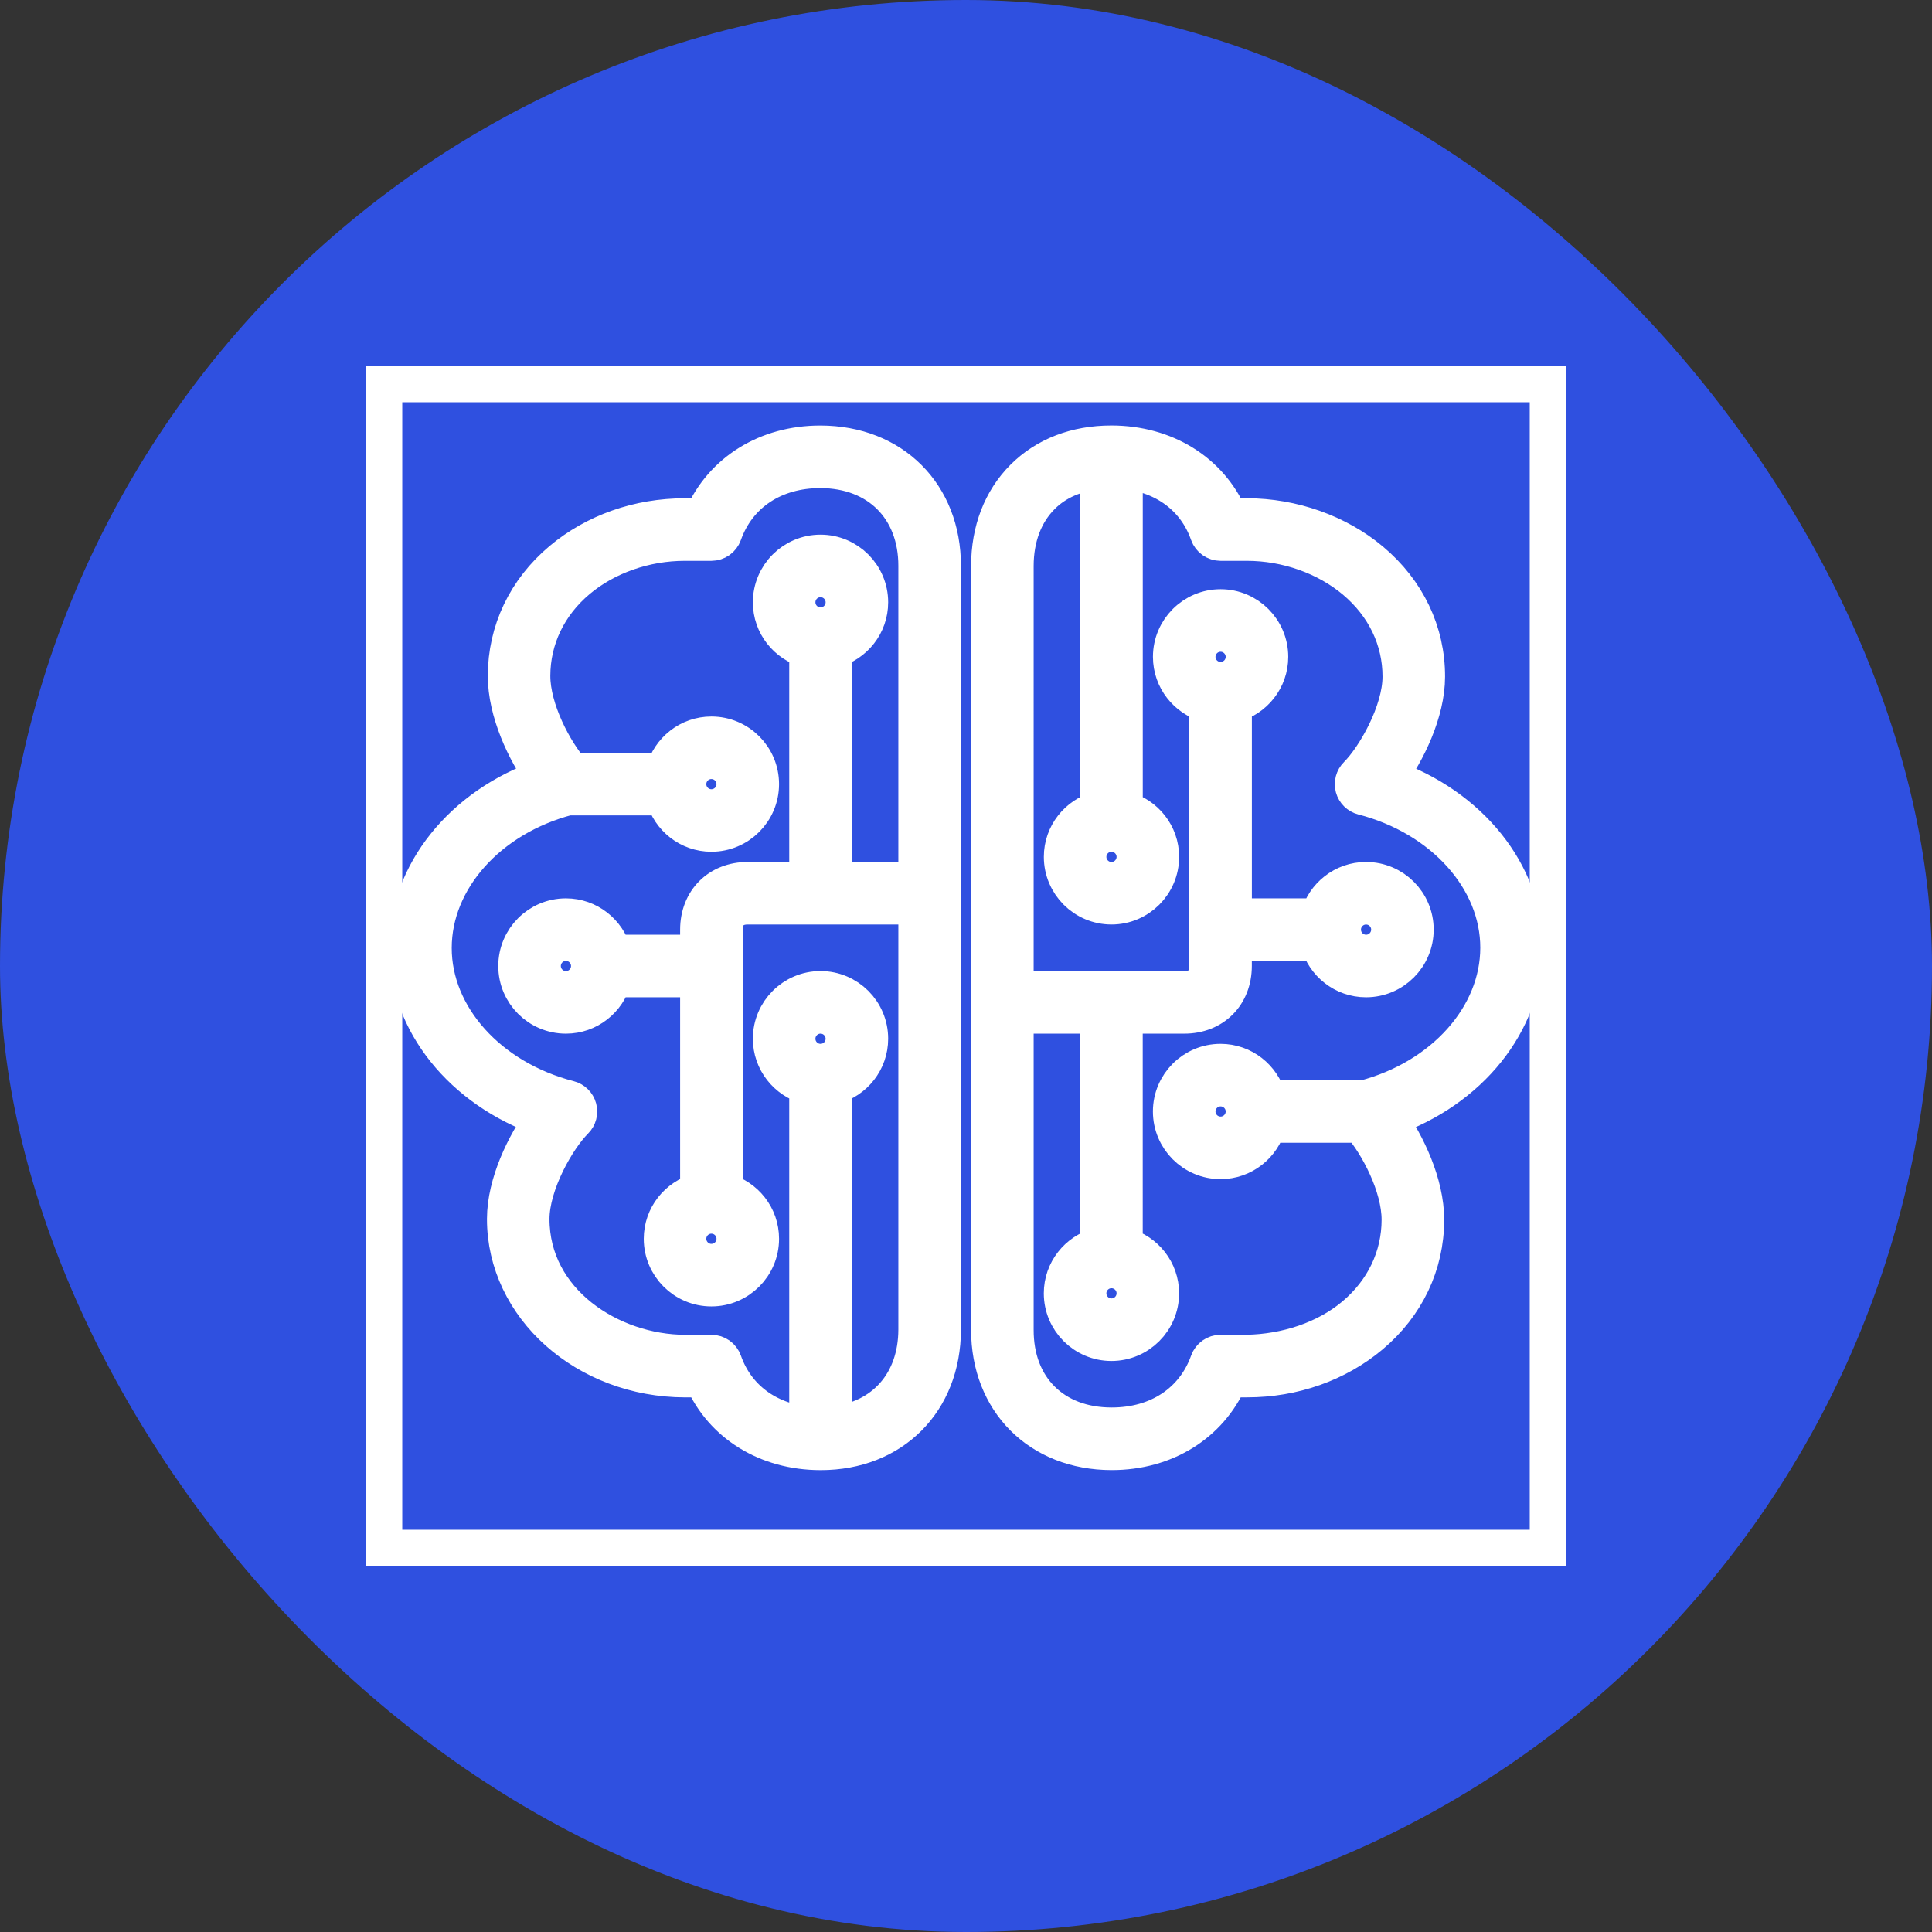
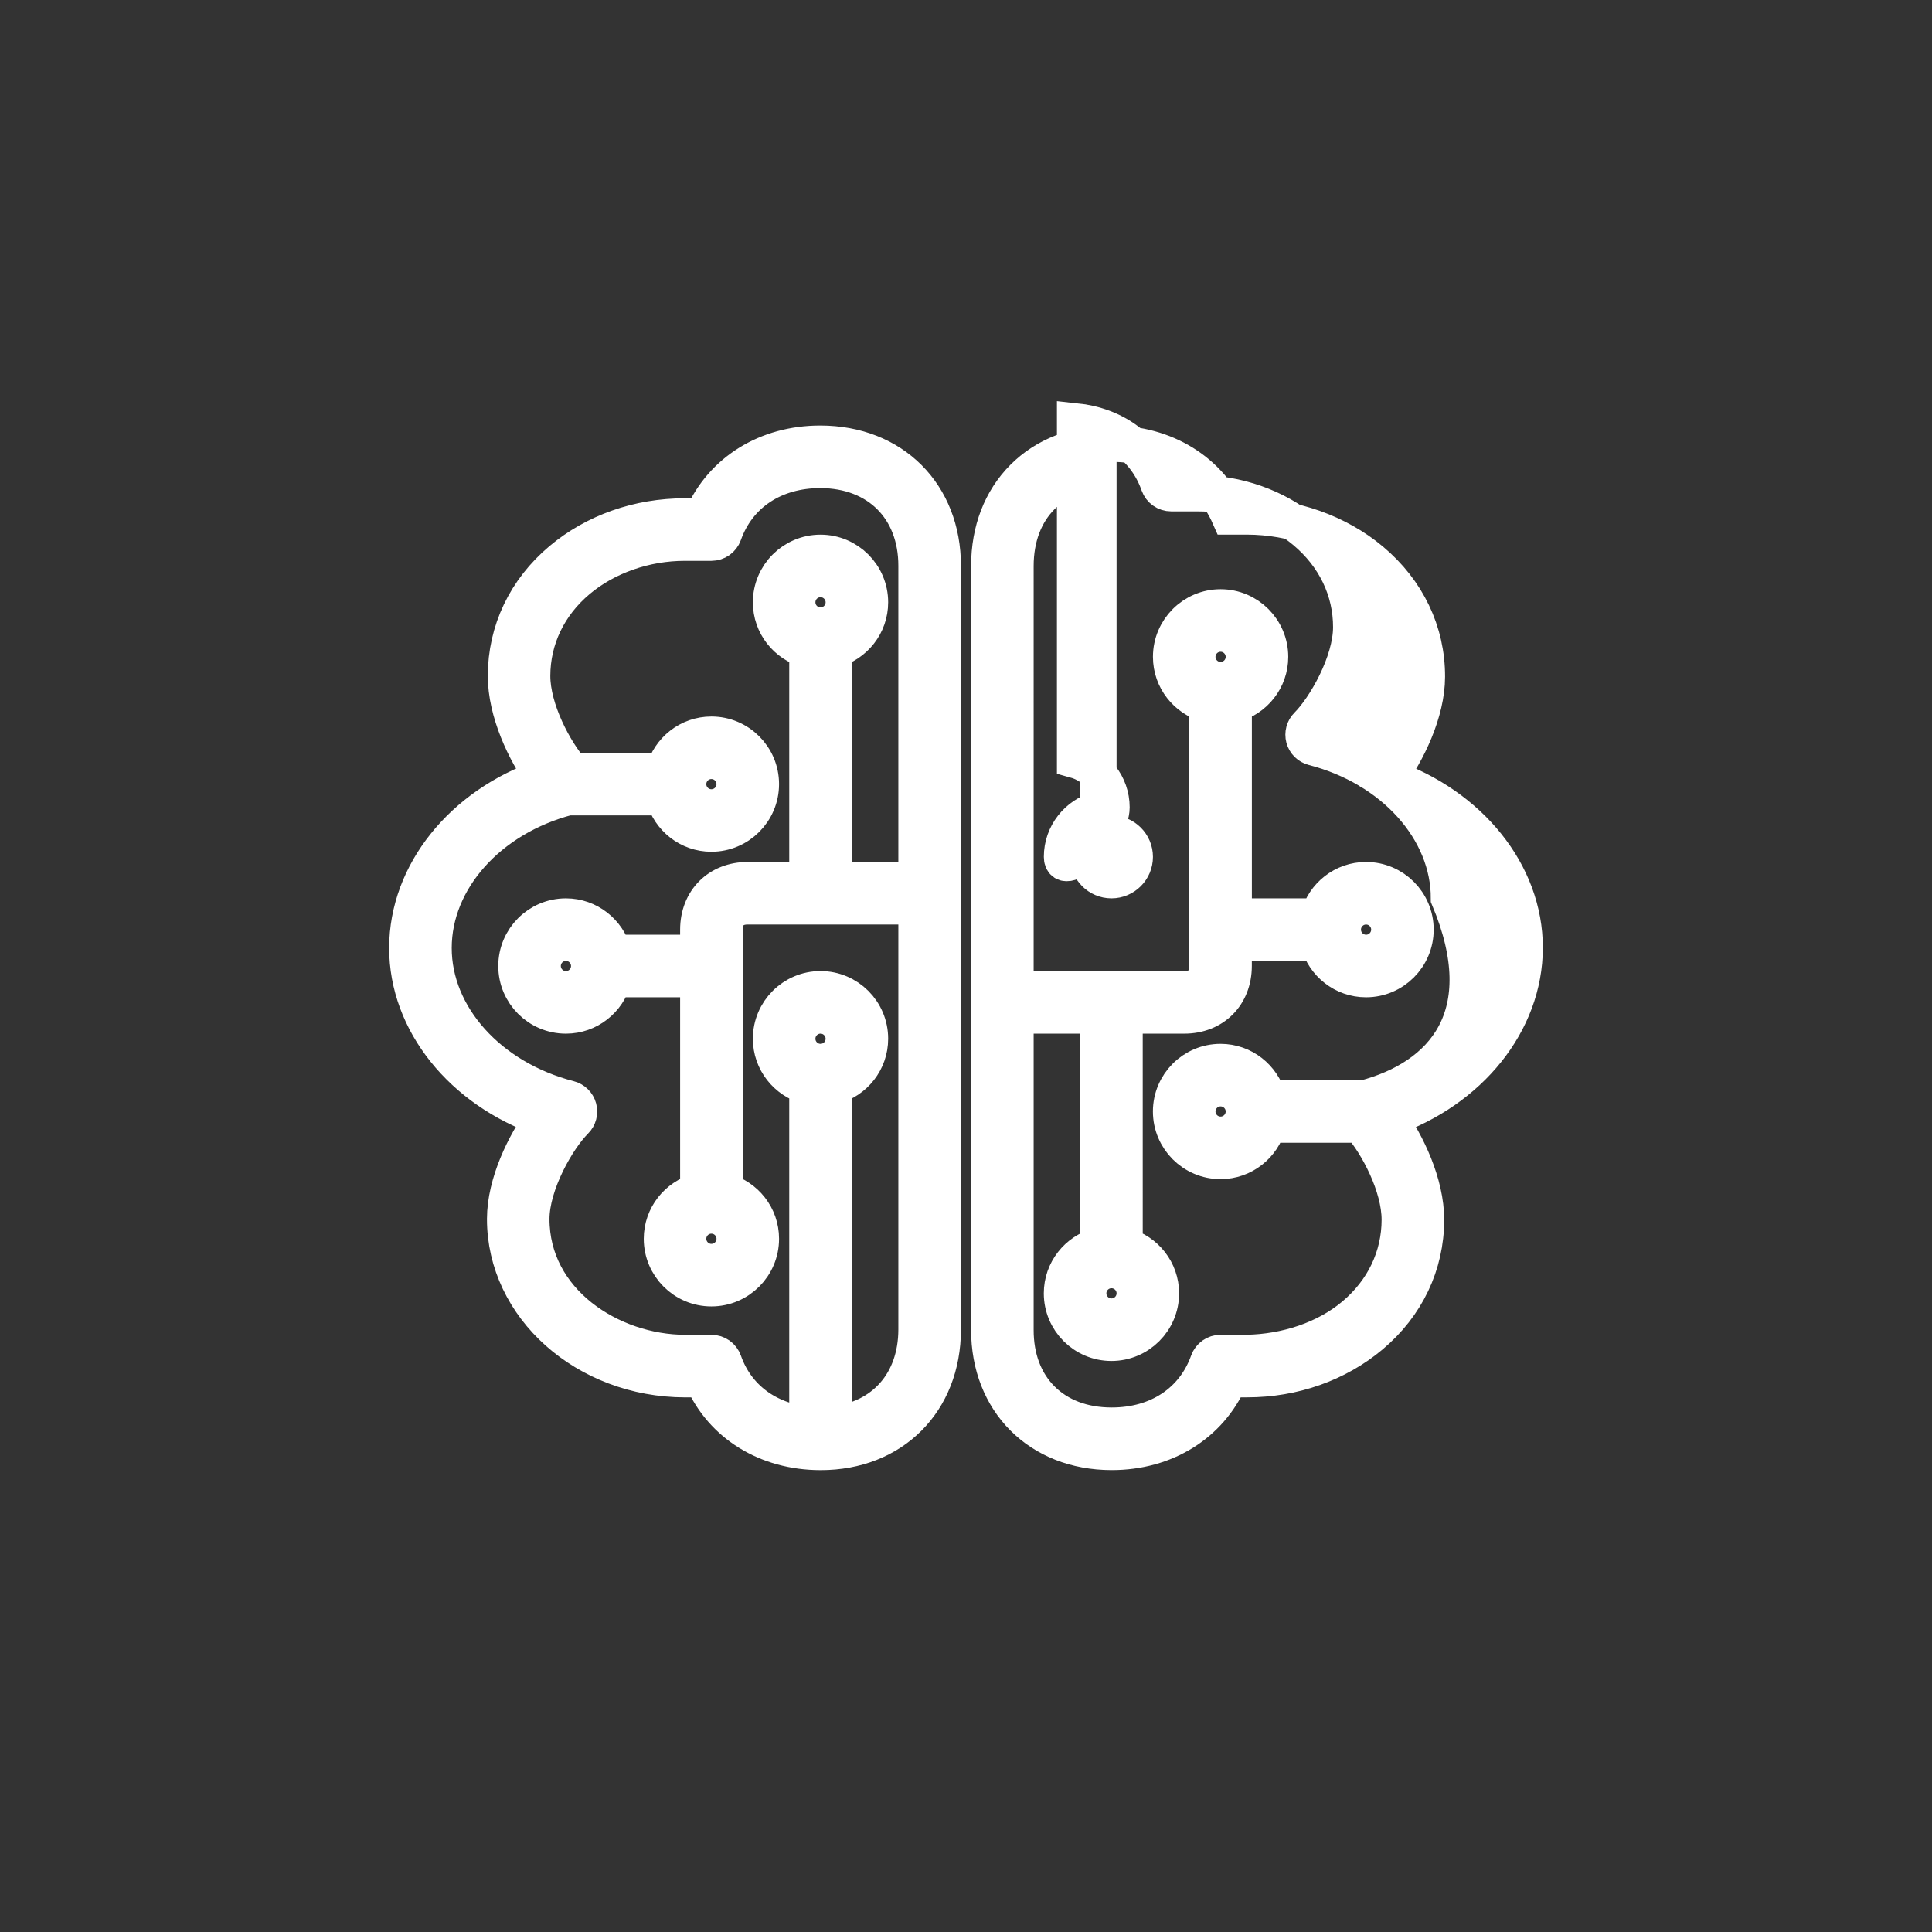
<svg xmlns="http://www.w3.org/2000/svg" fill="#FFFFFF" version="1.1" id="Layer_1" viewBox="-10.56 -10.56 53.12 53.12" xml:space="preserve" width="800px" height="800px" stroke="#FFFFFF">
  <rect x="-10.56" y="-10.56" width="53.12" height="53.12" fill="#333333" stroke="none" />
  <g id="SVGRepo_bgCarrier" stroke-width="0">
-     <rect x="-10.56" y="-10.56" width="53.12" height="53.12" rx="26.56" fill="#2F50E0" strokewidth="0" />
-   </g>
+     </g>
  <g id="SVGRepo_tracerCarrier" stroke-linecap="round" stroke-linejoin="round" />
  <g id="SVGRepo_iconCarrier">
-     <path id="machine--learning--01_1_" d="M12,1.64c-0.002,0-0.004,0-0.006,0c-1.473,0-2.691,0.759-3.239,2h-0.48 c-0.003,0-0.006,0-0.009,0c-1.271,0-2.478,0.425-3.398,1.199C3.892,5.659,3.354,6.79,3.352,8.021 c-0.001,0.995,0.526,2.097,1.025,2.791c-2.223,0.77-3.734,2.633-3.737,4.688c-0.003,2.046,1.507,3.91,3.734,4.687 c-0.506,0.692-1.044,1.788-1.045,2.766c-0.003,2.426,2.215,4.403,4.947,4.408h0.48c0.543,1.238,1.764,1.998,3.244,2 c0.002,0,0.004,0,0.007,0c1.972,0,3.351-1.381,3.354-3.36V5C15.363,3.025,13.982,1.643,12,1.64z M12,18.64 c-0.353,0-0.64-0.287-0.64-0.64s0.287-0.64,0.64-0.64s0.64,0.287,0.64,0.64S12.353,18.64,12,18.64z M14.64,13.64h-2.28V7.305 c0.575-0.159,1-0.681,1-1.305c0-0.75-0.61-1.36-1.36-1.36S10.64,5.25,10.64,6c0,0.625,0.425,1.146,1,1.305v6.335H10 c-0.001,0-0.001,0-0.002,0C9.2,13.64,8.641,14.199,8.64,15v0.64H6.305c-0.159-0.575-0.681-1-1.305-1c-0.75,0-1.36,0.61-1.36,1.36 S4.25,17.36,5,17.36c0.625,0,1.147-0.426,1.305-1H8.64v5.834c-0.575,0.159-1,0.681-1,1.306c0,0.75,0.61,1.36,1.36,1.36 s1.36-0.61,1.36-1.36c0-0.625-0.425-1.147-1-1.306V15c0.001-0.401,0.239-0.641,0.639-0.641H10h4.64v11.639 c-0.003,1.456-0.908,2.46-2.28,2.61v-9.303c0.575-0.159,1-0.681,1-1.306c0-0.75-0.61-1.36-1.36-1.36s-1.36,0.61-1.36,1.36 c0,0.625,0.425,1.147,1,1.306v9.31c-1.103-0.114-1.951-0.742-2.3-1.735C9.289,26.736,9.153,26.64,9,26.64H8.276 c-2.036-0.003-4.23-1.413-4.228-3.686c0.002-0.966,0.714-2.209,1.206-2.699c0.092-0.091,0.127-0.225,0.093-0.35 s-0.132-0.222-0.257-0.254c-2.199-0.566-3.733-2.273-3.73-4.151c0.003-1.876,1.522-3.573,3.695-4.141h2.64 c0.159,0.575,0.681,1,1.305,1c0.75,0,1.36-0.61,1.36-1.36S9.75,9.64,9,9.64c-0.625,0-1.146,0.425-1.305,1H5.162 C4.685,10.099,4.07,8.949,4.071,8.022C4.073,7.006,4.52,6.072,5.332,5.39c0.779-0.655,1.849-1.03,2.936-1.03 c0.002,0,0.005,0,0.008,0H9c0.152,0,0.288-0.096,0.339-0.239c0.392-1.103,1.384-1.761,2.655-1.761c0.002,0,0.003,0,0.005,0 C13.582,2.363,14.643,3.423,14.64,5V13.64z M12,6.64c-0.353,0-0.64-0.287-0.64-0.64S11.647,5.36,12,5.36S12.64,5.647,12.64,6 S12.353,6.64,12,6.64z M9,22.86c0.353,0,0.64,0.287,0.64,0.64S9.353,24.14,9,24.14s-0.64-0.287-0.64-0.64S8.647,22.86,9,22.86z M5.64,16c0,0.353-0.287,0.64-0.64,0.64S4.36,16.353,4.36,16S4.647,15.36,5,15.36S5.64,15.647,5.64,16z M8.36,11 c0-0.353,0.287-0.64,0.64-0.64S9.64,10.647,9.64,11S9.353,11.64,9,11.64S8.36,11.353,8.36,11z M31.36,15.5 c0.002-2.046-1.508-3.909-3.734-4.687c0.507-0.692,1.044-1.788,1.046-2.767c0.002-1.231-0.54-2.365-1.526-3.193 c-0.917-0.77-2.163-1.212-3.421-1.214h-0.48c-0.544-1.238-1.764-1.998-3.243-2c-0.003,0-0.005,0-0.008,0 c-0.972,0-1.808,0.323-2.418,0.933C16.965,3.185,16.642,4.023,16.64,5v20.999c-0.003,1.976,1.378,3.357,3.359,3.361 c0.003,0,0.005,0,0.007,0c1.473,0,2.69-0.76,3.238-2h0.479c0.004,0,0.007,0,0.01,0c1.271,0,2.478-0.426,3.398-1.199 c0.977-0.82,1.515-1.95,1.517-3.182c0.001-0.995-0.526-2.098-1.025-2.791C29.847,19.418,31.357,17.555,31.36,15.5z M20,12.36 c0.353,0,0.64,0.287,0.64,0.64s-0.287,0.64-0.64,0.64s-0.64-0.287-0.64-0.64S19.647,12.36,20,12.36z M26.946,19.64h-2.641 c-0.159-0.575-0.681-1-1.306-1c-0.75,0-1.36,0.61-1.36,1.36s0.61,1.36,1.36,1.36c0.624,0,1.147-0.425,1.306-1h2.533 c0.476,0.541,1.091,1.691,1.089,2.618c-0.001,1.016-0.448,1.95-1.26,2.631c-0.781,0.657-1.865,1.01-2.943,1.03H23 c-0.152,0-0.288,0.097-0.339,0.239c-0.393,1.104-1.385,1.761-2.655,1.761c-0.002,0-0.004,0-0.005,0 c-0.781-0.001-1.445-0.252-1.919-0.725C17.608,27.441,17.358,26.78,17.36,26v-8.64h2.279v6.334c-0.575,0.159-1,0.681-1,1.306 c0,0.75,0.61,1.36,1.36,1.36s1.36-0.61,1.36-1.36c0-0.624-0.425-1.147-1-1.306V17.36h1.639c0.001,0,0.002,0,0.003,0 c0.799,0,1.356-0.559,1.358-1.36v-0.64h2.334c0.159,0.575,0.681,1,1.306,1c0.75,0,1.36-0.61,1.36-1.36s-0.61-1.36-1.36-1.36 c-0.625,0-1.147,0.425-1.306,1H23.36V8.805c0.575-0.159,1-0.681,1-1.305c0-0.75-0.61-1.36-1.36-1.36s-1.36,0.61-1.36,1.36 c0,0.624,0.425,1.146,1,1.305V16c0,0.401-0.238,0.641-0.638,0.641c-0.001,0-0.001,0-0.002,0h-4.64V5 c0.001-0.781,0.252-1.445,0.725-1.918c0.397-0.398,0.933-0.627,1.555-0.693v9.305c-0.575,0.159-1,0.681-1,1.305 c0,0.75,0.61,1.36,1.36,1.36s1.36-0.61,1.36-1.36c0-0.624-0.425-1.146-1-1.305v-9.31c1.103,0.115,1.951,0.742,2.3,1.736 c0.051,0.144,0.188,0.24,0.34,0.24h0.724c1.092,0.001,2.17,0.383,2.959,1.045c0.82,0.689,1.271,1.626,1.269,2.641 c-0.001,0.966-0.714,2.209-1.205,2.699c-0.092,0.091-0.127,0.225-0.094,0.35c0.034,0.125,0.133,0.222,0.258,0.254 c2.198,0.567,3.732,2.274,3.729,4.151C30.638,17.374,29.12,19.07,26.946,19.64z M23.64,20c0,0.353-0.287,0.64-0.64,0.64 s-0.64-0.287-0.64-0.64s0.287-0.64,0.64-0.64S23.64,19.647,23.64,20z M20,24.36c0.353,0,0.64,0.287,0.64,0.64s-0.287,0.64-0.64,0.64 s-0.64-0.287-0.64-0.64S19.647,24.36,20,24.36z M23,8.14c-0.353,0-0.64-0.287-0.64-0.64S22.647,6.86,23,6.86s0.64,0.287,0.64,0.64 S23.353,8.14,23,8.14z M26.36,15c0-0.353,0.287-0.64,0.64-0.64s0.64,0.287,0.64,0.64s-0.287,0.64-0.64,0.64S26.36,15.353,26.36,15z" />
-     <rect id="_Transparent_Rectangle" style="fill:none;" width="32" height="32" />
+     <path id="machine--learning--01_1_" d="M12,1.64c-0.002,0-0.004,0-0.006,0c-1.473,0-2.691,0.759-3.239,2h-0.48 c-0.003,0-0.006,0-0.009,0c-1.271,0-2.478,0.425-3.398,1.199C3.892,5.659,3.354,6.79,3.352,8.021 c-0.001,0.995,0.526,2.097,1.025,2.791c-2.223,0.77-3.734,2.633-3.737,4.688c-0.003,2.046,1.507,3.91,3.734,4.687 c-0.506,0.692-1.044,1.788-1.045,2.766c-0.003,2.426,2.215,4.403,4.947,4.408h0.48c0.543,1.238,1.764,1.998,3.244,2 c0.002,0,0.004,0,0.007,0c1.972,0,3.351-1.381,3.354-3.36V5C15.363,3.025,13.982,1.643,12,1.64z M12,18.64 c-0.353,0-0.64-0.287-0.64-0.64s0.287-0.64,0.64-0.64s0.64,0.287,0.64,0.64S12.353,18.64,12,18.64z M14.64,13.64h-2.28V7.305 c0.575-0.159,1-0.681,1-1.305c0-0.75-0.61-1.36-1.36-1.36S10.64,5.25,10.64,6c0,0.625,0.425,1.146,1,1.305v6.335H10 c-0.001,0-0.001,0-0.002,0C9.2,13.64,8.641,14.199,8.64,15v0.64H6.305c-0.159-0.575-0.681-1-1.305-1c-0.75,0-1.36,0.61-1.36,1.36 S4.25,17.36,5,17.36c0.625,0,1.147-0.426,1.305-1H8.64v5.834c-0.575,0.159-1,0.681-1,1.306c0,0.75,0.61,1.36,1.36,1.36 s1.36-0.61,1.36-1.36c0-0.625-0.425-1.147-1-1.306V15c0.001-0.401,0.239-0.641,0.639-0.641H10h4.64v11.639 c-0.003,1.456-0.908,2.46-2.28,2.61v-9.303c0.575-0.159,1-0.681,1-1.306c0-0.75-0.61-1.36-1.36-1.36s-1.36,0.61-1.36,1.36 c0,0.625,0.425,1.147,1,1.306v9.31c-1.103-0.114-1.951-0.742-2.3-1.735C9.289,26.736,9.153,26.64,9,26.64H8.276 c-2.036-0.003-4.23-1.413-4.228-3.686c0.002-0.966,0.714-2.209,1.206-2.699c0.092-0.091,0.127-0.225,0.093-0.35 s-0.132-0.222-0.257-0.254c-2.199-0.566-3.733-2.273-3.73-4.151c0.003-1.876,1.522-3.573,3.695-4.141h2.64 c0.159,0.575,0.681,1,1.305,1c0.75,0,1.36-0.61,1.36-1.36S9.75,9.64,9,9.64c-0.625,0-1.146,0.425-1.305,1H5.162 C4.685,10.099,4.07,8.949,4.071,8.022C4.073,7.006,4.52,6.072,5.332,5.39c0.779-0.655,1.849-1.03,2.936-1.03 c0.002,0,0.005,0,0.008,0H9c0.152,0,0.288-0.096,0.339-0.239c0.392-1.103,1.384-1.761,2.655-1.761c0.002,0,0.003,0,0.005,0 C13.582,2.363,14.643,3.423,14.64,5V13.64z M12,6.64c-0.353,0-0.64-0.287-0.64-0.64S11.647,5.36,12,5.36S12.64,5.647,12.64,6 S12.353,6.64,12,6.64z M9,22.86c0.353,0,0.64,0.287,0.64,0.64S9.353,24.14,9,24.14s-0.64-0.287-0.64-0.64S8.647,22.86,9,22.86z M5.64,16c0,0.353-0.287,0.64-0.64,0.64S4.36,16.353,4.36,16S4.647,15.36,5,15.36S5.64,15.647,5.64,16z M8.36,11 c0-0.353,0.287-0.64,0.64-0.64S9.64,10.647,9.64,11S9.353,11.64,9,11.64S8.36,11.353,8.36,11z M31.36,15.5 c0.002-2.046-1.508-3.909-3.734-4.687c0.507-0.692,1.044-1.788,1.046-2.767c0.002-1.231-0.54-2.365-1.526-3.193 c-0.917-0.77-2.163-1.212-3.421-1.214h-0.48c-0.544-1.238-1.764-1.998-3.243-2c-0.003,0-0.005,0-0.008,0 c-0.972,0-1.808,0.323-2.418,0.933C16.965,3.185,16.642,4.023,16.64,5v20.999c-0.003,1.976,1.378,3.357,3.359,3.361 c0.003,0,0.005,0,0.007,0c1.473,0,2.69-0.76,3.238-2h0.479c0.004,0,0.007,0,0.01,0c1.271,0,2.478-0.426,3.398-1.199 c0.977-0.82,1.515-1.95,1.517-3.182c0.001-0.995-0.526-2.098-1.025-2.791C29.847,19.418,31.357,17.555,31.36,15.5z M20,12.36 c0.353,0,0.64,0.287,0.64,0.64s-0.287,0.64-0.64,0.64s-0.64-0.287-0.64-0.64S19.647,12.36,20,12.36z M26.946,19.64h-2.641 c-0.159-0.575-0.681-1-1.306-1c-0.75,0-1.36,0.61-1.36,1.36s0.61,1.36,1.36,1.36c0.624,0,1.147-0.425,1.306-1h2.533 c0.476,0.541,1.091,1.691,1.089,2.618c-0.001,1.016-0.448,1.95-1.26,2.631c-0.781,0.657-1.865,1.01-2.943,1.03H23 c-0.152,0-0.288,0.097-0.339,0.239c-0.393,1.104-1.385,1.761-2.655,1.761c-0.002,0-0.004,0-0.005,0 c-0.781-0.001-1.445-0.252-1.919-0.725C17.608,27.441,17.358,26.78,17.36,26v-8.64h2.279v6.334c-0.575,0.159-1,0.681-1,1.306 c0,0.75,0.61,1.36,1.36,1.36s1.36-0.61,1.36-1.36c0-0.624-0.425-1.147-1-1.306V17.36h1.639c0.001,0,0.002,0,0.003,0 c0.799,0,1.356-0.559,1.358-1.36v-0.64h2.334c0.159,0.575,0.681,1,1.306,1c0.75,0,1.36-0.61,1.36-1.36s-0.61-1.36-1.36-1.36 c-0.625,0-1.147,0.425-1.306,1H23.36V8.805c0.575-0.159,1-0.681,1-1.305c0-0.75-0.61-1.36-1.36-1.36s-1.36,0.61-1.36,1.36 c0,0.624,0.425,1.146,1,1.305V16c0,0.401-0.238,0.641-0.638,0.641c-0.001,0-0.001,0-0.002,0h-4.64V5 c0.001-0.781,0.252-1.445,0.725-1.918c0.397-0.398,0.933-0.627,1.555-0.693v9.305c-0.575,0.159-1,0.681-1,1.305 s1.36-0.61,1.36-1.36c0-0.624-0.425-1.146-1-1.305v-9.31c1.103,0.115,1.951,0.742,2.3,1.736 c0.051,0.144,0.188,0.24,0.34,0.24h0.724c1.092,0.001,2.17,0.383,2.959,1.045c0.82,0.689,1.271,1.626,1.269,2.641 c-0.001,0.966-0.714,2.209-1.205,2.699c-0.092,0.091-0.127,0.225-0.094,0.35c0.034,0.125,0.133,0.222,0.258,0.254 c2.198,0.567,3.732,2.274,3.729,4.151C30.638,17.374,29.12,19.07,26.946,19.64z M23.64,20c0,0.353-0.287,0.64-0.64,0.64 s-0.64-0.287-0.64-0.64s0.287-0.64,0.64-0.64S23.64,19.647,23.64,20z M20,24.36c0.353,0,0.64,0.287,0.64,0.64s-0.287,0.64-0.64,0.64 s-0.64-0.287-0.64-0.64S19.647,24.36,20,24.36z M23,8.14c-0.353,0-0.64-0.287-0.64-0.64S22.647,6.86,23,6.86s0.64,0.287,0.64,0.64 S23.353,8.14,23,8.14z M26.36,15c0-0.353,0.287-0.64,0.64-0.64s0.64,0.287,0.64,0.64s-0.287,0.64-0.64,0.64S26.36,15.353,26.36,15z" />
  </g>
</svg>